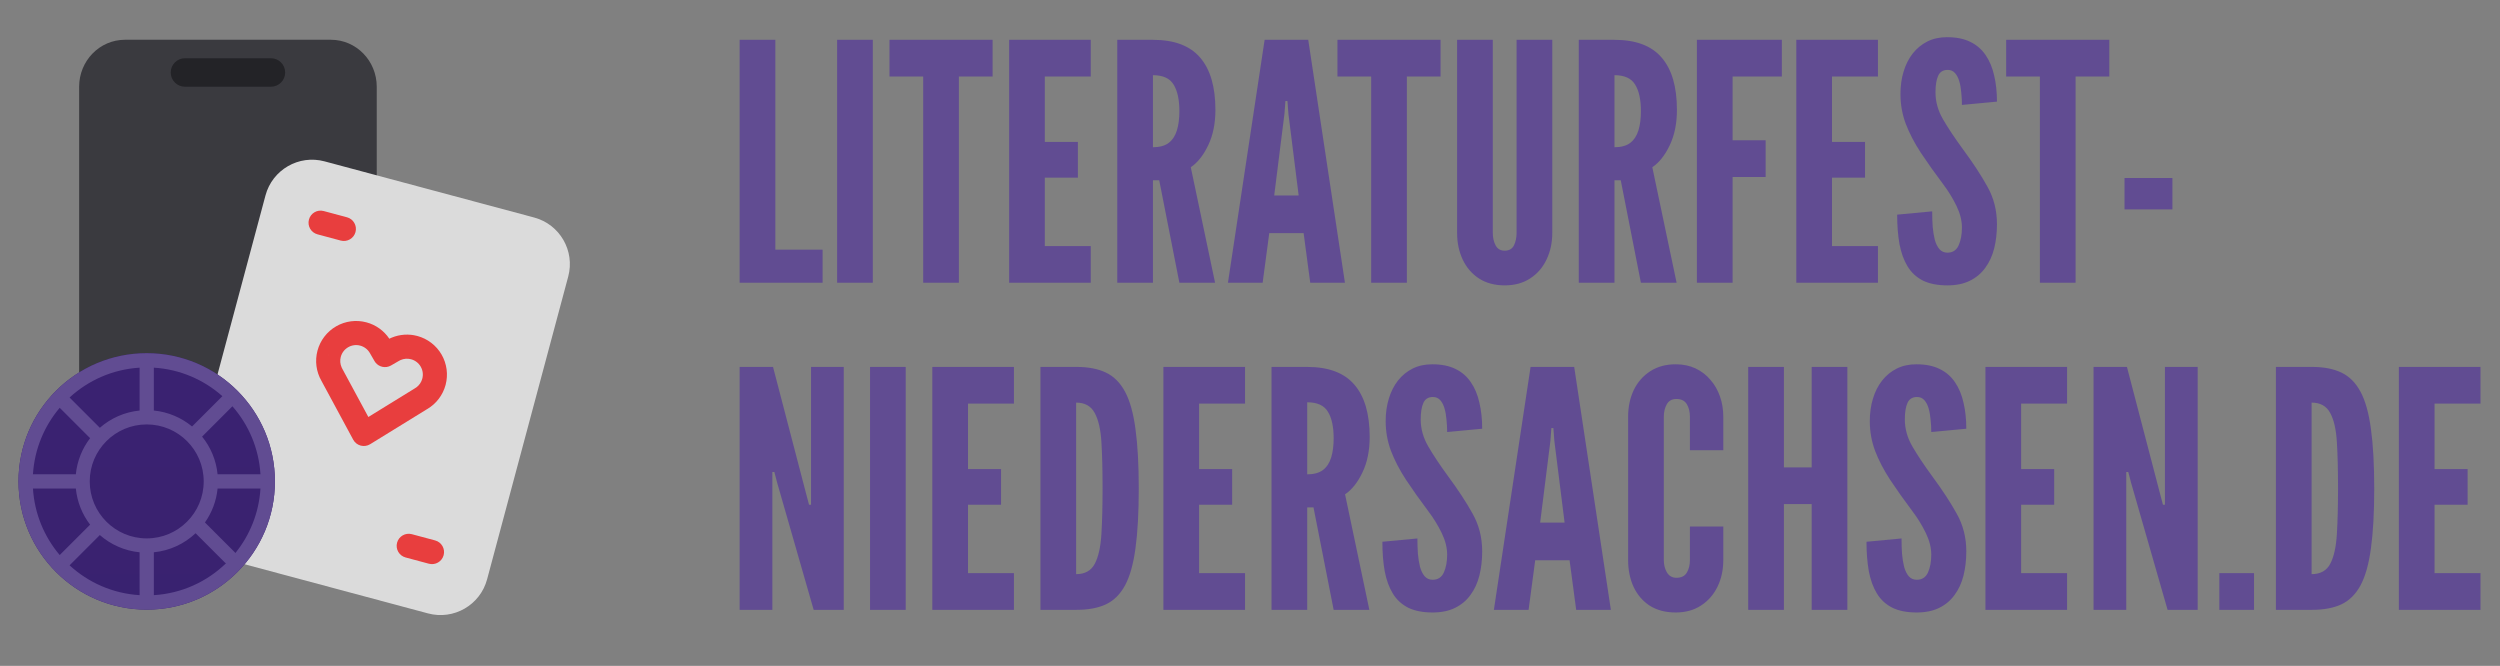
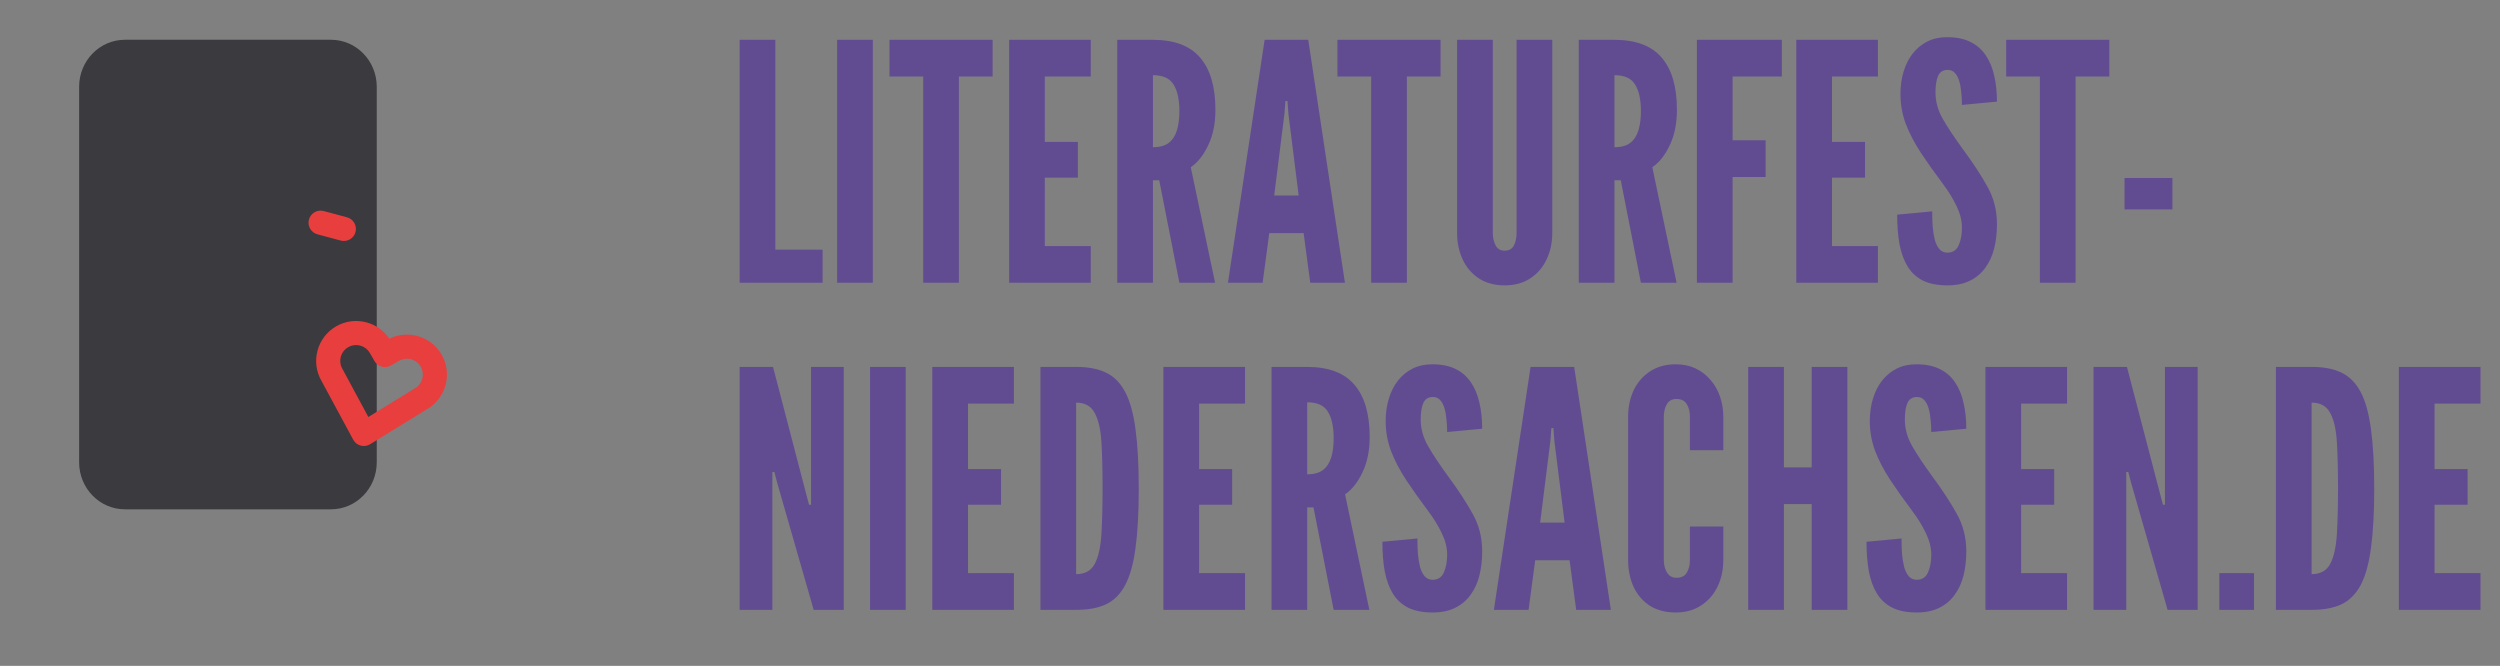
<svg xmlns="http://www.w3.org/2000/svg" width="214" height="57" viewBox="0 0 214 57" fill="none">
  <rect x="0" y="0" width="214" height="57" fill="#808080" stroke="none" />
  <g clip-path="url(#clip0_1391_149)">
    <path d="M28.33 3.404C30.494 3.404 32.249 5.204 32.249 7.424V39.578C32.249 41.798 30.494 43.597 28.33 43.597H10.694C8.529 43.597 6.774 41.798 6.774 39.578V7.424C6.774 5.204 8.529 3.404 10.694 3.404H28.33Z" fill="url(#paint0_linear_1391_149)" />
-     <path d="M23.192 4.985H15.833C15.159 4.985 14.613 5.531 14.613 6.205C14.613 6.878 15.159 7.424 15.833 7.424H23.192C23.865 7.424 24.411 6.878 24.411 6.205C24.411 5.531 23.865 4.985 23.192 4.985Z" fill="url(#paint1_linear_1391_149)" />
-     <path d="M45.721 18.619C47.923 19.209 49.23 21.472 48.64 23.674L41.696 49.589C41.106 51.791 38.843 53.098 36.641 52.508L18.699 47.7C16.497 47.11 15.191 44.847 15.781 42.645L22.725 16.73C23.315 14.528 25.578 13.222 27.78 13.812L45.721 18.619Z" fill="url(#paint2_linear_1391_149)" />
    <path d="M29.702 18.599C30.253 18.747 30.579 19.312 30.432 19.863C30.284 20.413 29.718 20.74 29.168 20.593L27.174 20.058C26.624 19.911 26.297 19.345 26.445 18.795C26.592 18.244 27.158 17.917 27.709 18.065L29.702 18.599Z" fill="url(#paint3_linear_1391_149)" />
-     <path d="M37.246 46.26C37.797 46.408 38.123 46.974 37.976 47.524C37.828 48.075 37.262 48.401 36.712 48.254L34.718 47.719C34.168 47.572 33.841 47.006 33.989 46.456C34.136 45.905 34.702 45.579 35.253 45.726L37.246 46.26Z" fill="url(#paint4_linear_1391_149)" />
-     <path d="M35.722 28.759C36.599 28.994 37.346 29.567 37.8 30.353C38.254 31.139 38.377 32.074 38.142 32.95C37.908 33.822 37.34 34.566 36.571 35.014L31.683 38.025C31.442 38.174 31.149 38.217 30.875 38.143C30.601 38.07 30.368 37.886 30.234 37.637L27.512 32.595C27.064 31.812 26.944 30.884 27.178 30.012C27.413 29.136 27.986 28.388 28.772 27.934C29.558 27.48 30.492 27.358 31.369 27.593C32.172 27.808 32.867 28.307 33.326 28.994L33.531 28.901C34.222 28.616 34.992 28.564 35.722 28.759ZM35.188 30.752C34.89 30.672 34.575 30.697 34.294 30.819L34.157 30.888L33.467 31.287C33.011 31.549 32.439 31.425 32.129 31.017L32.058 30.909L31.659 30.218C31.479 29.907 31.183 29.679 30.835 29.586C30.487 29.492 30.116 29.541 29.804 29.722C29.492 29.902 29.265 30.198 29.171 30.546C29.091 30.845 29.116 31.16 29.242 31.447L29.313 31.588L31.531 35.695L35.503 33.248L35.644 33.157C35.89 32.975 36.069 32.714 36.148 32.416C36.242 32.068 36.193 31.697 36.013 31.385C35.833 31.073 35.536 30.845 35.188 30.752ZM28.133 30.464L28.175 30.279L28.143 30.413L28.133 30.464ZM35.104 29.689L34.99 29.679L34.71 29.677C34.841 29.671 34.973 29.674 35.104 29.689ZM29.456 28.74L29.288 28.828C29.343 28.796 29.399 28.767 29.456 28.74Z" fill="url(#paint5_linear_1391_149)" />
-     <path d="M12.559 30.233C18.62 30.233 23.534 35.147 23.534 41.209C23.534 47.271 18.62 52.185 12.559 52.185C6.497 52.185 1.583 47.271 1.583 41.209C1.583 35.147 6.497 30.233 12.559 30.233Z" fill="url(#paint6_linear_1391_149)" />
-     <path d="M12.559 30.233C18.62 30.233 23.534 35.147 23.534 41.209C23.534 47.271 18.62 52.185 12.559 52.185C6.497 52.185 1.583 47.271 1.583 41.209C1.583 35.147 6.497 30.233 12.559 30.233ZM8.542 45.797L8.512 45.834L5.955 48.391C7.553 49.861 9.643 50.804 11.95 50.946L11.949 47.276C10.651 47.148 9.472 46.611 8.542 45.797ZM13.169 47.276L13.169 50.946C15.563 50.799 17.723 49.788 19.342 48.221C19.303 48.199 19.268 48.171 19.235 48.138L16.742 45.645C15.789 46.544 14.547 47.139 13.169 47.276ZM6.491 41.816L6.461 41.819L2.821 41.818C2.955 43.983 3.794 45.956 5.111 47.511L7.65 44.972L7.717 44.917C7.045 44.04 6.606 42.976 6.491 41.816ZM17.543 44.722L20.098 47.276L20.15 47.338C21.385 45.81 22.168 43.903 22.296 41.818L18.656 41.819L18.626 41.816C18.52 42.891 18.134 43.885 17.543 44.722ZM12.559 36.331C9.865 36.331 7.681 38.515 7.681 41.209C7.681 43.903 9.865 46.087 12.559 46.087C15.253 46.087 17.437 43.903 17.437 41.209C17.437 38.515 15.253 36.331 12.559 36.331ZM2.821 40.599L6.461 40.599L6.491 40.602C6.606 39.442 7.045 38.378 7.717 37.501L7.65 37.446L5.111 34.907C3.794 36.462 2.955 38.435 2.821 40.599ZM19.895 34.777L17.3 37.374C18.028 38.274 18.506 39.386 18.626 40.602L18.656 40.599L22.296 40.599C22.159 38.374 21.276 36.352 19.895 34.777ZM5.955 34.027L8.512 36.584C8.524 36.595 8.535 36.608 8.546 36.62C9.472 35.806 10.652 35.27 11.952 35.141C11.949 35.133 11.949 35.122 11.949 35.111L11.95 31.472C9.643 31.614 7.553 32.557 5.955 34.027ZM13.169 31.472L13.168 35.111L13.166 35.141C14.403 35.264 15.533 35.756 16.441 36.507L19.036 33.913C17.455 32.509 15.415 31.61 13.169 31.472Z" fill="url(#paint7_linear_1391_149)" />
+     <path d="M35.722 28.759C36.599 28.994 37.346 29.567 37.8 30.353C38.254 31.139 38.377 32.074 38.142 32.95C37.908 33.822 37.34 34.566 36.571 35.014L31.683 38.025C31.442 38.174 31.149 38.217 30.875 38.143C30.601 38.07 30.368 37.886 30.234 37.637L27.512 32.595C27.064 31.812 26.944 30.884 27.178 30.012C27.413 29.136 27.986 28.388 28.772 27.934C29.558 27.48 30.492 27.358 31.369 27.593C32.172 27.808 32.867 28.307 33.326 28.994L33.531 28.901C34.222 28.616 34.992 28.564 35.722 28.759ZM35.188 30.752C34.89 30.672 34.575 30.697 34.294 30.819L34.157 30.888L33.467 31.287C33.011 31.549 32.439 31.425 32.129 31.017L32.058 30.909L31.659 30.218C31.479 29.907 31.183 29.679 30.835 29.586C30.487 29.492 30.116 29.541 29.804 29.722C29.492 29.902 29.265 30.198 29.171 30.546C29.091 30.845 29.116 31.16 29.242 31.447L31.531 35.695L35.503 33.248L35.644 33.157C35.89 32.975 36.069 32.714 36.148 32.416C36.242 32.068 36.193 31.697 36.013 31.385C35.833 31.073 35.536 30.845 35.188 30.752ZM28.133 30.464L28.175 30.279L28.143 30.413L28.133 30.464ZM35.104 29.689L34.99 29.679L34.71 29.677C34.841 29.671 34.973 29.674 35.104 29.689ZM29.456 28.74L29.288 28.828C29.343 28.796 29.399 28.767 29.456 28.74Z" fill="url(#paint5_linear_1391_149)" />
  </g>
  <path d="M63.313 24.202V3.409H66.369V21.373H70.414V24.202H63.313ZM71.657 24.202V3.409H74.712V24.202H71.657ZM79.025 24.202V6.549H76.14V3.409H84.966V6.549H82.081V24.202H79.025ZM86.382 24.202V3.409H93.369V6.549H89.437V12.151H92.266V15.206H89.437V21.062H93.369V24.202H86.382ZM95.637 24.202V3.409H98.692C100.522 3.409 101.87 3.918 102.738 4.937C103.605 5.946 104.039 7.436 104.039 9.406C104.039 10.576 103.831 11.589 103.417 12.448C103.011 13.296 102.516 13.919 101.931 14.315L104.011 24.202H100.955L99.23 15.432H98.692V24.202H95.637ZM98.692 12.603C99.258 12.603 99.706 12.481 100.036 12.236C100.366 11.981 100.602 11.623 100.743 11.161C100.885 10.698 100.955 10.151 100.955 9.52C100.955 8.529 100.79 7.77 100.46 7.242C100.14 6.705 99.55 6.436 98.692 6.436V12.603ZM105.112 24.202L108.252 3.409H111.986L115.126 24.202H112.156L111.59 19.959H108.648L108.082 24.202H105.112ZM109.072 16.734H111.166L110.289 9.746L110.204 8.643H110.034L109.949 9.746L109.072 16.734ZM117.372 24.202V6.549H114.486V3.409H123.313V6.549H120.427V24.202H117.372ZM128.802 24.428C127.944 24.428 127.208 24.23 126.595 23.834C125.992 23.438 125.53 22.901 125.209 22.222C124.888 21.543 124.728 20.779 124.728 19.93V3.409H127.783V19.93C127.783 20.336 127.863 20.694 128.024 21.005C128.184 21.307 128.443 21.458 128.802 21.458C129.179 21.458 129.443 21.307 129.594 21.005C129.745 20.694 129.82 20.336 129.82 19.93V3.409H132.875V19.93C132.875 20.779 132.71 21.543 132.38 22.222C132.06 22.901 131.593 23.438 130.98 23.834C130.377 24.23 129.65 24.428 128.802 24.428ZM135.143 24.202V3.409H138.199C140.028 3.409 141.377 3.918 142.244 4.937C143.112 5.946 143.545 7.436 143.545 9.406C143.545 10.576 143.338 11.589 142.923 12.448C142.518 13.296 142.023 13.919 141.438 14.315L143.517 24.202H140.462L138.736 15.432H138.199V24.202H135.143ZM138.199 12.603C138.764 12.603 139.212 12.481 139.542 12.236C139.872 11.981 140.108 11.623 140.25 11.161C140.391 10.698 140.462 10.151 140.462 9.52C140.462 8.529 140.297 7.77 139.967 7.242C139.646 6.705 139.057 6.436 138.199 6.436V12.603ZM145.255 24.202V3.409H152.525V6.549H148.31V12.009H151.139V15.149H148.31V24.202H145.255ZM153.764 24.202V3.409H160.752V6.549H156.819V12.151H159.648V15.206H156.819V21.062H160.752V24.202H153.764ZM166.697 24.428C165.857 24.428 165.16 24.292 164.603 24.018C164.047 23.735 163.608 23.33 163.288 22.802C162.967 22.274 162.736 21.637 162.595 20.892C162.463 20.147 162.397 19.308 162.397 18.374L165.395 18.091C165.395 18.544 165.409 18.983 165.438 19.407C165.475 19.822 165.537 20.199 165.622 20.539C165.716 20.869 165.848 21.133 166.018 21.331C166.197 21.529 166.423 21.628 166.697 21.628C167.149 21.628 167.47 21.42 167.658 21.005C167.847 20.581 167.941 20.072 167.941 19.478C167.941 18.884 167.786 18.266 167.475 17.625C167.163 16.983 166.791 16.375 166.357 15.8C165.622 14.819 164.976 13.909 164.419 13.07C163.872 12.231 163.443 11.406 163.132 10.595C162.83 9.784 162.679 8.935 162.679 8.049C162.679 7.351 162.769 6.71 162.948 6.125C163.127 5.531 163.387 5.017 163.726 4.583C164.075 4.14 164.495 3.796 164.985 3.55C165.475 3.305 166.037 3.183 166.668 3.183C167.451 3.183 168.111 3.315 168.649 3.579C169.196 3.843 169.634 4.22 169.964 4.71C170.304 5.201 170.549 5.785 170.7 6.464C170.86 7.134 170.94 7.879 170.94 8.699L167.941 8.982C167.941 8.633 167.923 8.284 167.885 7.935C167.857 7.577 167.8 7.252 167.715 6.959C167.63 6.667 167.508 6.431 167.347 6.252C167.187 6.073 166.98 5.983 166.725 5.983C166.329 5.983 166.055 6.153 165.905 6.493C165.754 6.823 165.678 7.294 165.678 7.907C165.678 8.699 165.89 9.463 166.315 10.199C166.739 10.934 167.31 11.792 168.026 12.773C168.884 13.933 169.582 14.998 170.12 15.97C170.667 16.941 170.94 18.016 170.94 19.195C170.94 19.94 170.86 20.633 170.7 21.274C170.539 21.906 170.285 22.458 169.936 22.929C169.596 23.401 169.158 23.768 168.62 24.032C168.092 24.296 167.451 24.428 166.697 24.428ZM174.615 24.202V6.549H171.729V3.409H180.556V6.549H177.67V24.202H174.615ZM181.858 17.922V15.234H185.96V17.922H181.858ZM63.313 52.202V31.409H66.171L68.999 42.244L69.254 43.206H69.424V31.409H72.225V52.202H69.65L66.538 41.367L66.284 40.405H66.114V52.202H63.313ZM74.475 52.202V31.409H77.53V52.202H74.475ZM79.806 52.202V31.409H86.794V34.549H82.862V40.151H85.691V43.206H82.862V49.062H86.794V52.202H79.806ZM89.062 52.202V31.409H92.174C93.154 31.409 93.984 31.569 94.663 31.89C95.342 32.211 95.889 32.758 96.304 33.531C96.719 34.304 97.016 35.365 97.195 36.713C97.383 38.062 97.478 39.764 97.478 41.82C97.478 43.885 97.383 45.592 97.195 46.94C97.016 48.279 96.719 49.335 96.304 50.109C95.889 50.873 95.342 51.415 94.663 51.735C93.984 52.047 93.154 52.202 92.174 52.202H89.062ZM92.117 49.147C92.871 49.147 93.404 48.85 93.715 48.256C94.026 47.662 94.215 46.813 94.281 45.71C94.347 44.606 94.38 43.295 94.38 41.777C94.38 40.24 94.347 38.929 94.281 37.845C94.215 36.751 94.022 35.916 93.701 35.341C93.39 34.757 92.862 34.464 92.117 34.464V49.147ZM99.587 52.202V31.409H106.575V34.549H102.643V40.151H105.472V43.206H102.643V49.062H106.575V52.202H99.587ZM108.842 52.202V31.409H111.898C113.727 31.409 115.076 31.918 115.943 32.937C116.811 33.946 117.245 35.436 117.245 37.407C117.245 38.576 117.037 39.59 116.622 40.448C116.217 41.296 115.722 41.919 115.137 42.315L117.216 52.202H114.161L112.435 43.432H111.898V52.202H108.842ZM111.898 40.603C112.464 40.603 112.912 40.481 113.242 40.236C113.572 39.981 113.807 39.623 113.949 39.16C114.09 38.698 114.161 38.151 114.161 37.52C114.161 36.529 113.996 35.77 113.666 35.242C113.345 34.705 112.756 34.436 111.898 34.436V40.603ZM122.632 52.428C121.792 52.428 121.095 52.292 120.538 52.018C119.982 51.735 119.543 51.33 119.223 50.802C118.902 50.274 118.671 49.637 118.53 48.892C118.398 48.147 118.332 47.308 118.332 46.374L121.33 46.092C121.33 46.544 121.344 46.983 121.373 47.407C121.41 47.822 121.472 48.199 121.557 48.539C121.651 48.869 121.783 49.133 121.953 49.331C122.132 49.529 122.358 49.628 122.632 49.628C123.084 49.628 123.405 49.42 123.593 49.005C123.782 48.581 123.876 48.072 123.876 47.478C123.876 46.884 123.721 46.266 123.41 45.625C123.098 44.983 122.726 44.375 122.292 43.8C121.557 42.819 120.911 41.909 120.354 41.07C119.807 40.231 119.378 39.406 119.067 38.595C118.765 37.784 118.614 36.935 118.614 36.049C118.614 35.351 118.704 34.709 118.883 34.125C119.062 33.531 119.322 33.017 119.661 32.583C120.01 32.14 120.43 31.796 120.92 31.55C121.41 31.305 121.972 31.183 122.603 31.183C123.386 31.183 124.046 31.315 124.584 31.579C125.131 31.843 125.569 32.22 125.899 32.71C126.239 33.201 126.484 33.785 126.635 34.464C126.795 35.134 126.875 35.879 126.875 36.699L123.876 36.982C123.876 36.633 123.858 36.284 123.82 35.935C123.792 35.577 123.735 35.252 123.65 34.959C123.565 34.667 123.443 34.431 123.282 34.252C123.122 34.073 122.915 33.983 122.66 33.983C122.264 33.983 121.99 34.153 121.84 34.493C121.689 34.823 121.613 35.294 121.613 35.907C121.613 36.699 121.825 37.463 122.25 38.199C122.674 38.934 123.245 39.792 123.961 40.773C124.819 41.933 125.517 42.998 126.055 43.97C126.602 44.941 126.875 46.016 126.875 47.195C126.875 47.94 126.795 48.633 126.635 49.274C126.474 49.906 126.22 50.458 125.871 50.929C125.531 51.401 125.093 51.768 124.555 52.032C124.027 52.296 123.386 52.428 122.632 52.428ZM127.876 52.202L131.017 31.409H134.751L137.891 52.202H134.921L134.355 47.959H131.413L130.847 52.202H127.876ZM131.837 44.734H133.93L133.053 37.746L132.969 36.643H132.799L132.714 37.746L131.837 44.734ZM143.441 52.428C142.573 52.428 141.833 52.235 141.22 51.849C140.616 51.453 140.154 50.915 139.834 50.236C139.523 49.557 139.367 48.788 139.367 47.93V35.681C139.367 34.832 139.527 34.068 139.848 33.389C140.178 32.71 140.649 32.173 141.262 31.777C141.875 31.381 142.601 31.183 143.441 31.183C144.072 31.183 144.638 31.301 145.138 31.536C145.638 31.772 146.062 32.097 146.411 32.512C146.769 32.918 147.043 33.394 147.232 33.941C147.42 34.478 147.514 35.058 147.514 35.681V38.538H144.657V35.681C144.657 35.247 144.568 34.884 144.388 34.592C144.209 34.299 143.912 34.153 143.497 34.153C143.12 34.153 142.847 34.304 142.677 34.606C142.507 34.907 142.422 35.266 142.422 35.681V47.93C142.422 48.345 142.512 48.704 142.691 49.005C142.88 49.307 143.148 49.458 143.497 49.458C143.922 49.458 144.219 49.312 144.388 49.02C144.568 48.727 144.657 48.364 144.657 47.93V45.073H147.514V47.93C147.514 48.779 147.349 49.543 147.019 50.222C146.689 50.901 146.218 51.438 145.605 51.834C145.001 52.23 144.28 52.428 143.441 52.428ZM149.647 52.202V31.409H152.703V40.009H155.079V31.409H158.134V52.202H155.079V43.149H152.703V52.202H149.647ZM164.072 52.428C163.233 52.428 162.535 52.292 161.979 52.018C161.422 51.735 160.984 51.33 160.663 50.802C160.342 50.274 160.111 49.637 159.97 48.892C159.838 48.147 159.772 47.308 159.772 46.374L162.771 46.092C162.771 46.544 162.785 46.983 162.813 47.407C162.851 47.822 162.912 48.199 162.997 48.539C163.091 48.869 163.223 49.133 163.393 49.331C163.572 49.529 163.799 49.628 164.072 49.628C164.525 49.628 164.845 49.42 165.034 49.005C165.223 48.581 165.317 48.072 165.317 47.478C165.317 46.884 165.161 46.266 164.85 45.625C164.539 44.983 164.166 44.375 163.733 43.8C162.997 42.819 162.351 41.909 161.795 41.07C161.248 40.231 160.819 39.406 160.508 38.595C160.206 37.784 160.055 36.935 160.055 36.049C160.055 35.351 160.144 34.709 160.324 34.125C160.503 33.531 160.762 33.017 161.102 32.583C161.451 32.14 161.87 31.796 162.361 31.55C162.851 31.305 163.412 31.183 164.044 31.183C164.826 31.183 165.487 31.315 166.024 31.579C166.571 31.843 167.01 32.22 167.34 32.71C167.679 33.201 167.924 33.785 168.075 34.464C168.235 35.134 168.316 35.879 168.316 36.699L165.317 36.982C165.317 36.633 165.298 36.284 165.26 35.935C165.232 35.577 165.175 35.252 165.09 34.959C165.006 34.667 164.883 34.431 164.723 34.252C164.562 34.073 164.355 33.983 164.1 33.983C163.704 33.983 163.431 34.153 163.28 34.493C163.129 34.823 163.054 35.294 163.054 35.907C163.054 36.699 163.266 37.463 163.69 38.199C164.114 38.934 164.685 39.792 165.402 40.773C166.26 41.933 166.958 42.998 167.495 43.97C168.042 44.941 168.316 46.016 168.316 47.195C168.316 47.94 168.235 48.633 168.075 49.274C167.915 49.906 167.66 50.458 167.311 50.929C166.972 51.401 166.533 51.768 165.996 52.032C165.468 52.296 164.826 52.428 164.072 52.428ZM169.953 52.202V31.409H176.941V34.549H173.009V40.151H175.838V43.206H173.009V49.062H176.941V52.202H169.953ZM179.208 52.202V31.409H182.066L184.895 42.244L185.149 43.206H185.319V31.409H188.12V52.202H185.545L182.433 41.367L182.179 40.405H182.009V52.202H179.208ZM189.974 52.202V49.062H192.944V52.202H189.974ZM194.818 52.202V31.409H197.929C198.91 31.409 199.74 31.569 200.419 31.89C201.098 32.211 201.645 32.758 202.06 33.531C202.475 34.304 202.772 35.365 202.951 36.713C203.14 38.062 203.234 39.764 203.234 41.82C203.234 43.885 203.14 45.592 202.951 46.94C202.772 48.279 202.475 49.335 202.06 50.109C201.645 50.873 201.098 51.415 200.419 51.735C199.74 52.047 198.91 52.202 197.929 52.202H194.818ZM197.873 49.147C198.627 49.147 199.16 48.85 199.471 48.256C199.782 47.662 199.971 46.813 200.037 45.71C200.103 44.606 200.136 43.295 200.136 41.777C200.136 40.24 200.103 38.929 200.037 37.845C199.971 36.751 199.778 35.916 199.457 35.341C199.146 34.757 198.618 34.464 197.873 34.464V49.147ZM205.343 52.202V31.409H212.331V34.549H208.399V40.151H211.228V43.206H208.399V49.062H212.331V52.202H205.343Z" fill="#614C92" />
  <defs>
    <linearGradient id="paint0_linear_1391_149" x1="1280.51" y1="3.404" x2="1280.51" y2="4022.73" gradientUnits="userSpaceOnUse">
      <stop stop-color="#3A3A3F" />
      <stop offset="1" stop-color="#1B1B1E" />
    </linearGradient>
    <linearGradient id="paint1_linear_1391_149" x1="504.511" y1="4.985" x2="504.511" y2="246.075" gradientUnits="userSpaceOnUse">
      <stop stop-color="#232327" />
      <stop offset="1" stop-color="#101011" />
    </linearGradient>
    <linearGradient id="paint2_linear_1391_149" x1="1319.55" y1="359.939" x2="411.495" y2="3748.83" gradientUnits="userSpaceOnUse">
      <stop stop-color="#DBDBDB" />
      <stop offset="1" stop-color="white" />
    </linearGradient>
    <linearGradient id="paint3_linear_1391_149" x1="226.059" y1="71.213" x2="172.644" y2="270.559" gradientUnits="userSpaceOnUse">
      <stop stop-color="#E83E3E" />
      <stop offset="1" stop-color="#CD1D1D" />
    </linearGradient>
    <linearGradient id="paint4_linear_1391_149" x1="233.603" y1="98.874" x2="180.188" y2="298.22" gradientUnits="userSpaceOnUse">
      <stop stop-color="#E83E3E" />
      <stop offset="1" stop-color="#CD1D1D" />
    </linearGradient>
    <linearGradient id="paint5_linear_1391_149" x1="576.267" y1="173.598" x2="309.193" y2="1170.33" gradientUnits="userSpaceOnUse">
      <stop stop-color="#E83E3E" />
      <stop offset="1" stop-color="#CD1D1D" />
    </linearGradient>
    <linearGradient id="paint6_linear_1391_149" x1="1099.14" y1="30.233" x2="1099.14" y2="2225.36" gradientUnits="userSpaceOnUse">
      <stop stop-color="#3A2271" />
      <stop offset="1" />
    </linearGradient>
    <linearGradient id="paint7_linear_1391_149" x1="1099.14" y1="30.233" x2="1099.14" y2="2198.05" gradientUnits="userSpaceOnUse">
      <stop stop-color="#614C92" />
      <stop offset="1" stop-color="#614C92" />
    </linearGradient>
    <clipPath id="clip0_1391_149">
      <rect width="50" height="50" fill="white" transform="translate(0.182 3.202)" />
    </clipPath>
  </defs>
</svg>